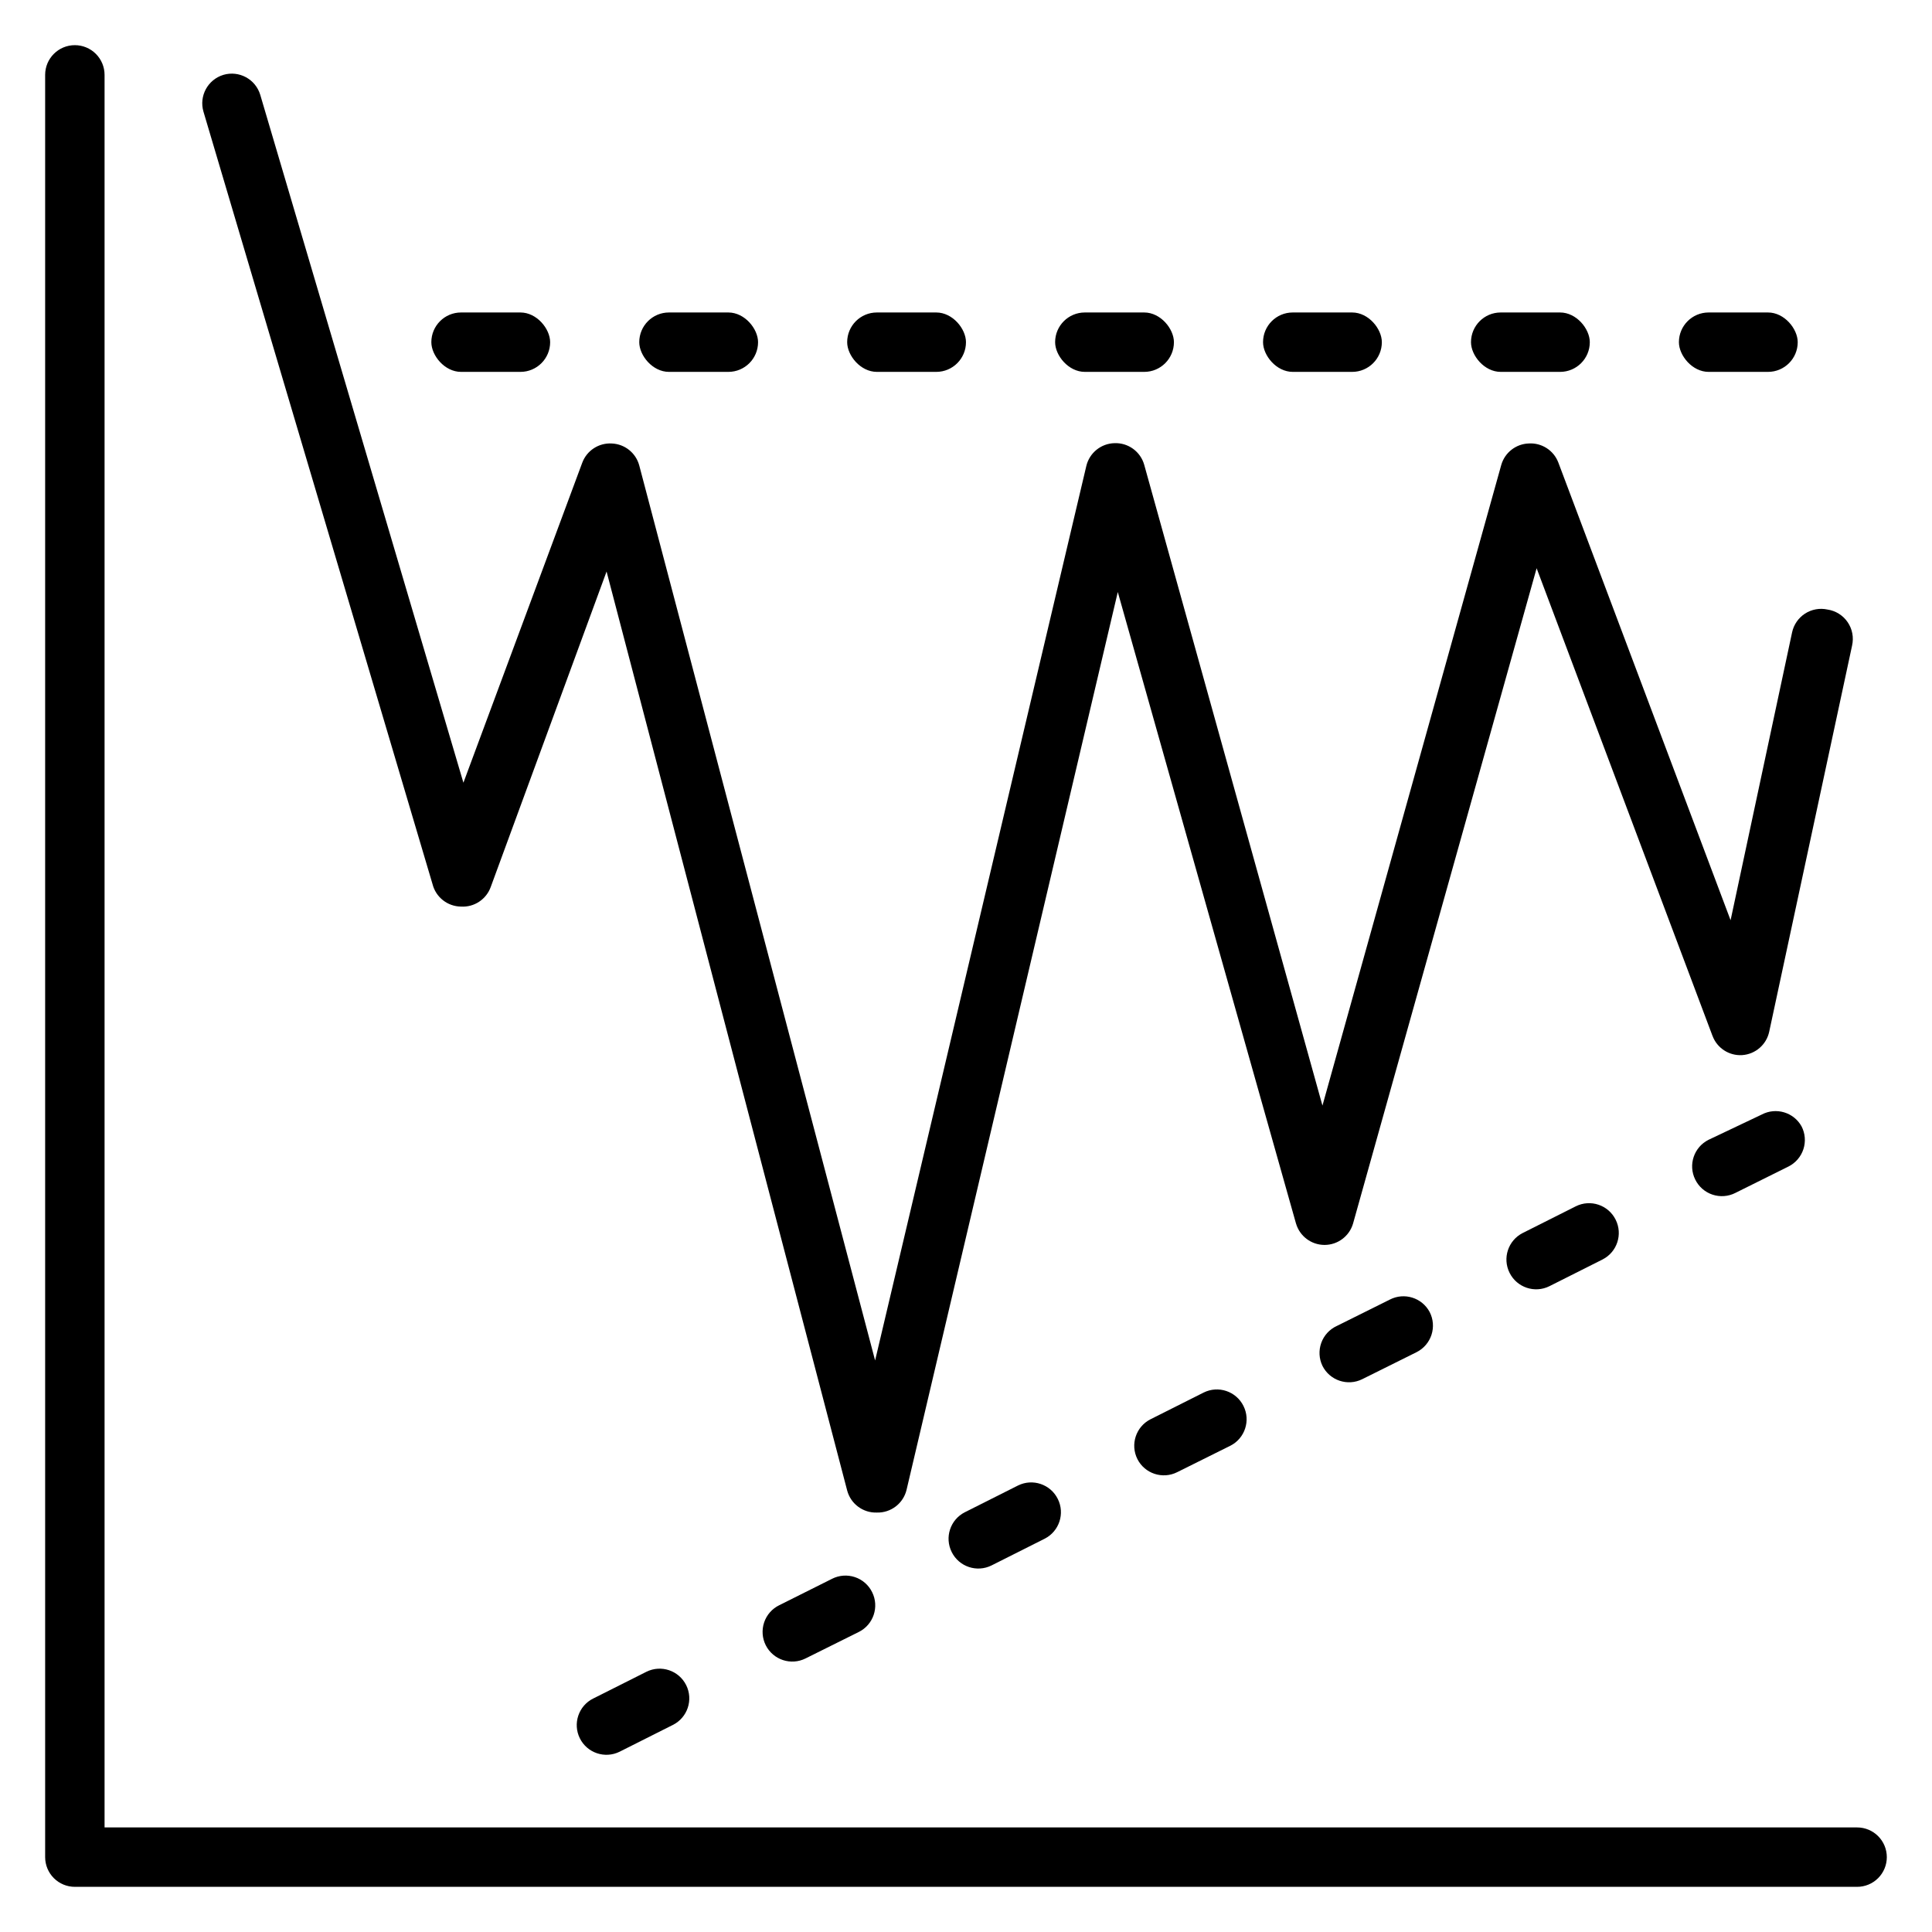
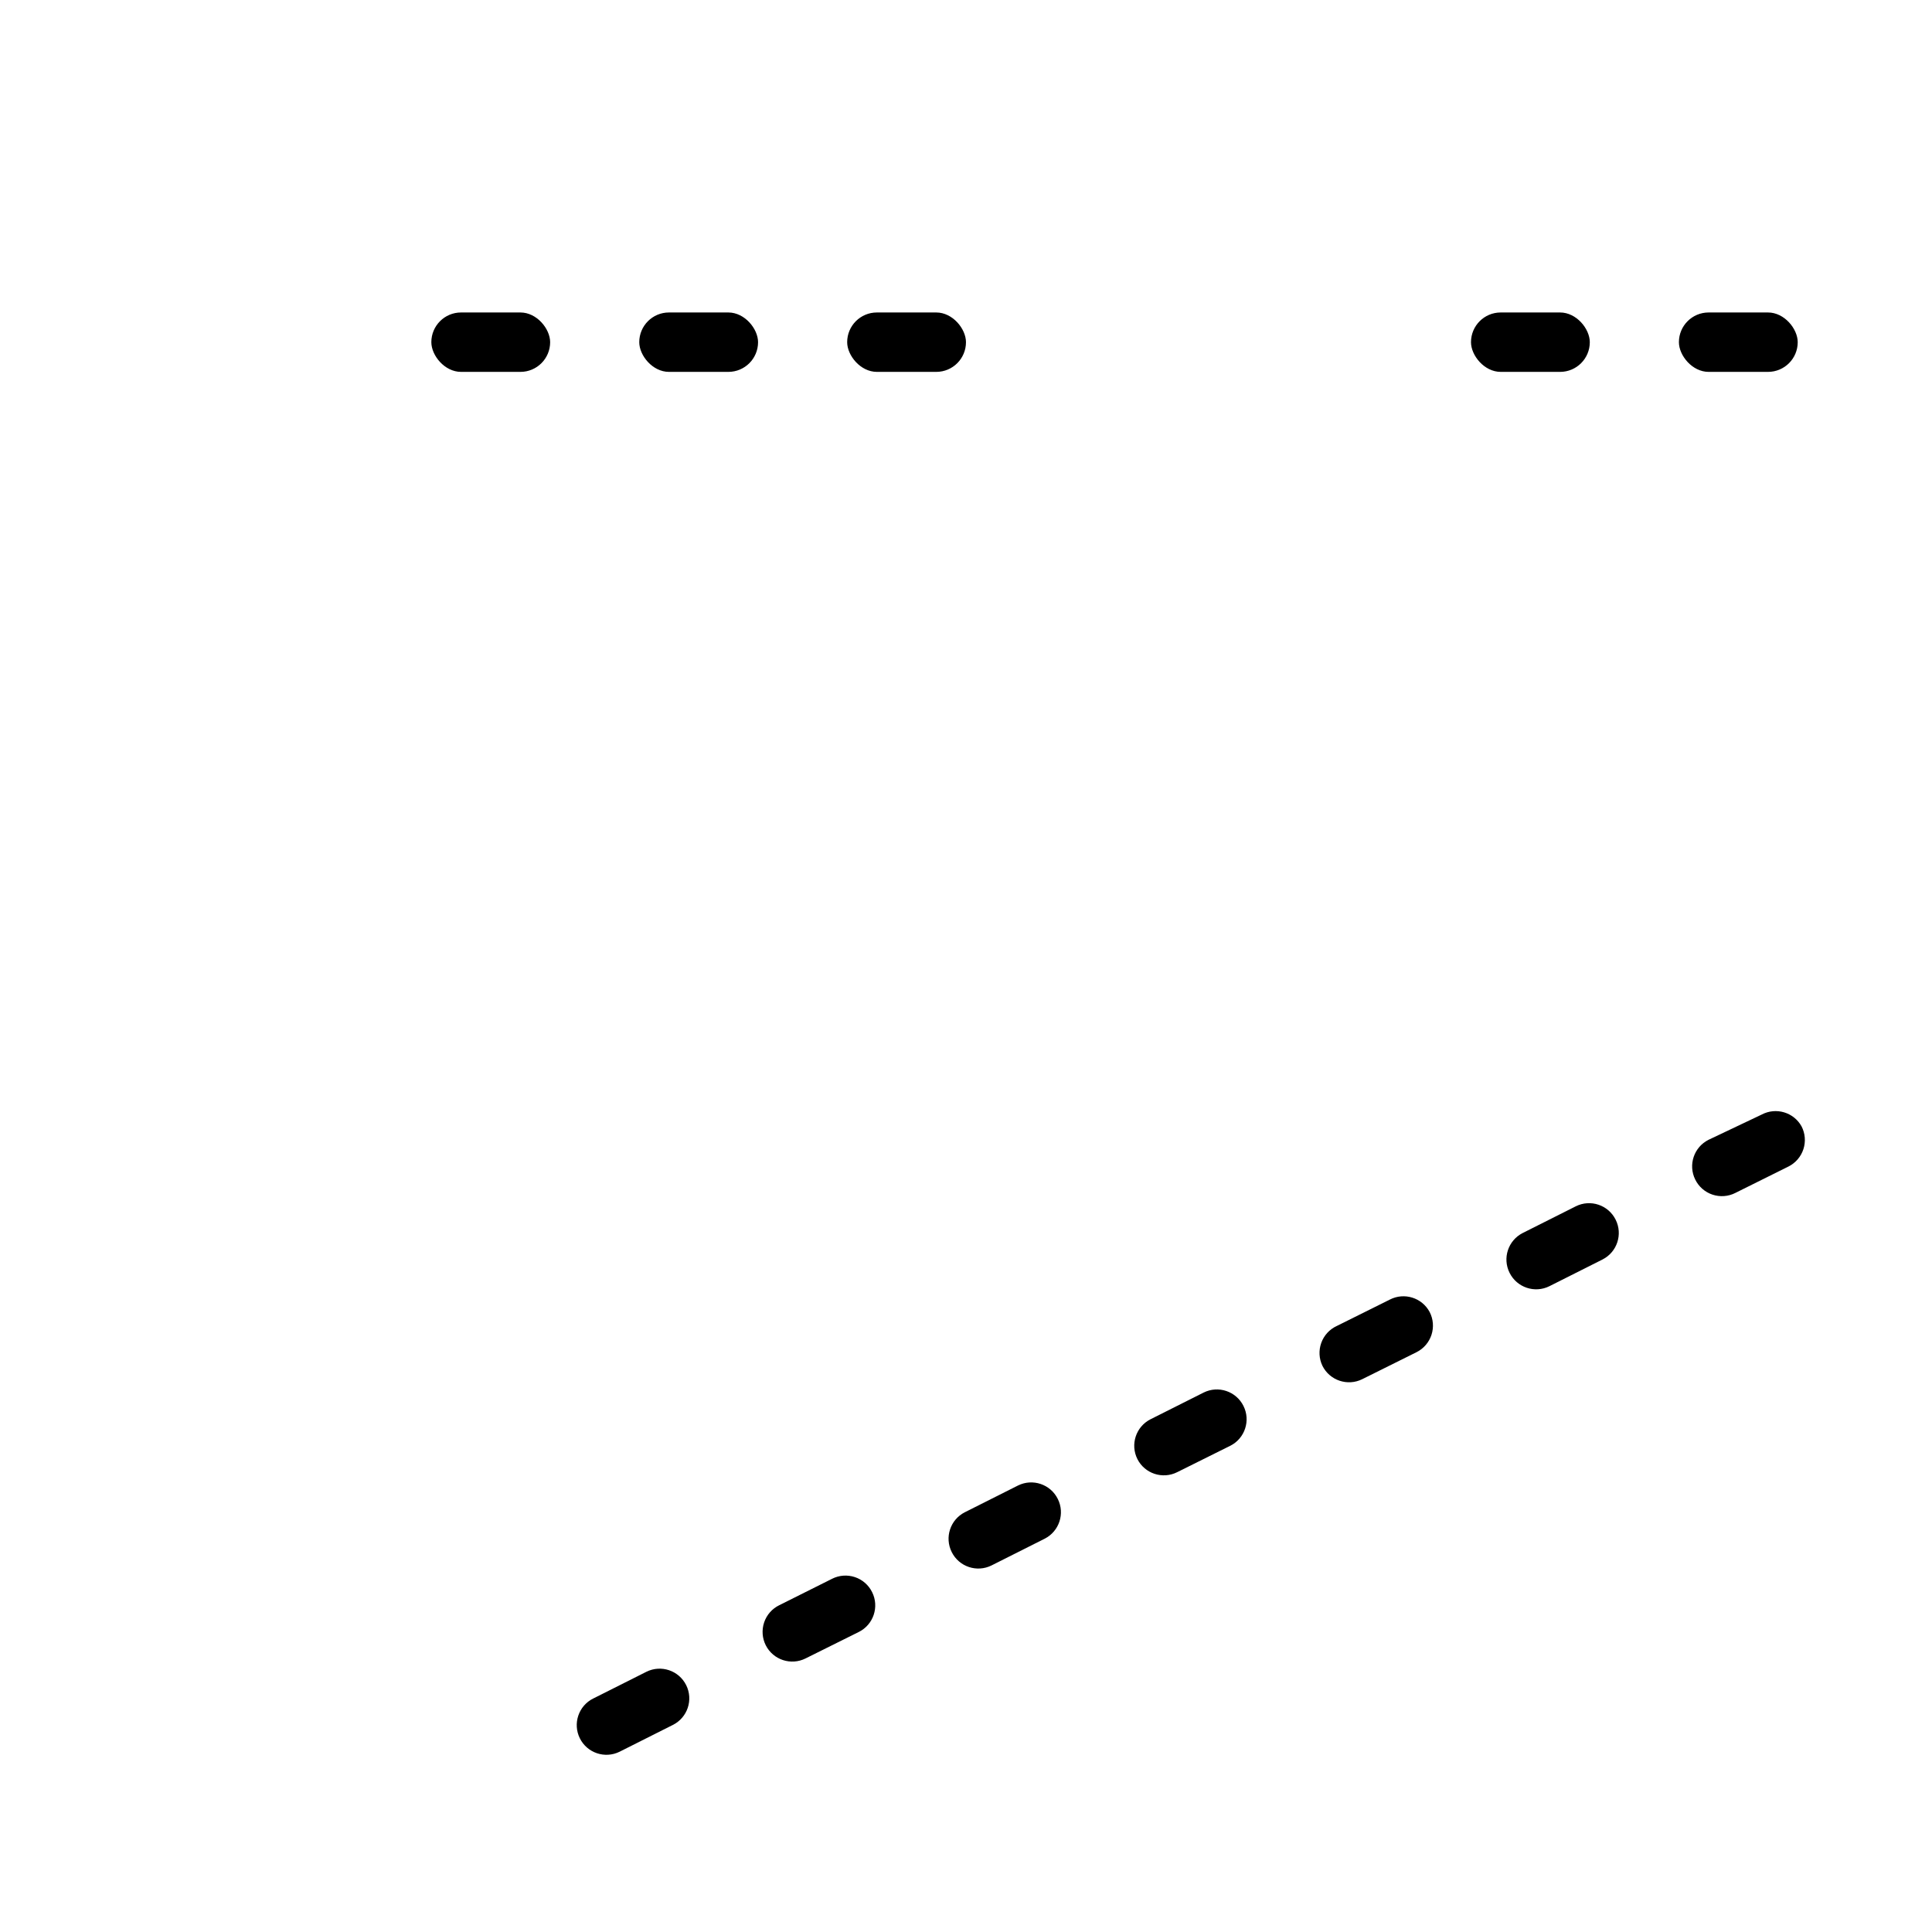
<svg xmlns="http://www.w3.org/2000/svg" fill="#000000" width="800px" height="800px" version="1.1" viewBox="144 144 512 512">
  <g>
-     <path d="m636.16 628.29h-464.45v-464.45c0-2.086-0.832-4.09-2.309-5.566-1.473-1.473-3.477-2.305-5.566-2.305-4.348 0-7.871 3.523-7.871 7.871v472.32c0 2.086 0.832 4.09 2.305 5.566 1.477 1.477 3.481 2.305 5.566 2.305h472.32c2.086 0 4.09-0.828 5.566-2.305 1.477-1.477 2.305-3.481 2.305-5.566 0-2.09-0.828-4.09-2.305-5.566-1.477-1.477-3.481-2.305-5.566-2.305z" />
-     <path d="m203.2 163.84c-4.144 1.254-6.5 5.613-5.277 9.762l60.691 204.67 0.004 0.004c0.859 3.481 3.969 5.941 7.559 5.981 3.484 0.207 6.688-1.91 7.871-5.195l30.699-83.602 63.766 243.56c0.949 3.535 4.211 5.949 7.871 5.824 3.727 0.102 7.016-2.43 7.871-6.062l55.969-237.89 47.23 167.36h0.004c0.98 3.359 4.059 5.668 7.559 5.668 3.496 0 6.574-2.309 7.555-5.668l48.648-173.66 46.602 123.91 0.004-0.004c1.207 3.258 4.406 5.336 7.871 5.117 3.508-0.238 6.434-2.777 7.164-6.219l21.965-102.34h-0.004c0.484-2.137 0.055-4.383-1.188-6.188-1.238-1.809-3.176-3.019-5.344-3.336-2.047-0.445-4.188-0.055-5.945 1.082-1.758 1.141-2.988 2.93-3.426 4.977l-16.297 76.281-45.656-121.31c-1.234-3.223-4.426-5.266-7.871-5.035-3.379 0.133-6.297 2.418-7.242 5.668l-47.391 169.8-47.23-169.8c-0.98-3.508-4.234-5.883-7.871-5.75-3.582 0.086-6.656 2.578-7.481 6.062l-55.969 237.03-62.504-237.18c-0.887-3.312-3.816-5.668-7.242-5.824-3.465-0.219-6.664 1.859-7.871 5.113l-31.488 84.781-53.844-182.31c-1.254-4.144-5.613-6.5-9.762-5.277z" />
-     <path d="m486.59 226.81h15.742c4.348 0 7.871 4.348 7.871 7.871 0 4.348-3.523 7.871-7.871 7.871h-15.742c-4.348 0-7.871-4.348-7.871-7.871 0-4.348 3.523-7.871 7.871-7.871z" />
-     <path d="m431.49 226.81h15.742c4.348 0 7.871 4.348 7.871 7.871 0 4.348-3.523 7.871-7.871 7.871h-15.742c-4.348 0-7.871-4.348-7.871-7.871 0-4.348 3.523-7.871 7.871-7.871z" />
    <path d="m376.38 226.81h15.742c4.348 0 7.871 4.348 7.871 7.871 0 4.348-3.523 7.871-7.871 7.871h-15.742c-4.348 0-7.871-4.348-7.871-7.871 0-4.348 3.523-7.871 7.871-7.871z" />
    <path d="m321.28 226.81h15.742c4.348 0 7.871 4.348 7.871 7.871 0 4.348-3.523 7.871-7.871 7.871h-15.742c-4.348 0-7.871-4.348-7.871-7.871 0-4.348 3.523-7.871 7.871-7.871z" />
    <path d="m266.18 226.81h15.742c4.348 0 7.871 4.348 7.871 7.871 0 4.348-3.523 7.871-7.871 7.871h-15.742c-4.348 0-7.871-4.348-7.871-7.871 0-4.348 3.523-7.871 7.871-7.871z" />
    <path d="m596.8 226.81h15.742c4.348 0 7.871 4.348 7.871 7.871 0 4.348-3.523 7.871-7.871 7.871h-15.742c-4.348 0-7.871-4.348-7.871-7.871 0-4.348 3.523-7.871 7.871-7.871z" />
    <path d="m541.7 226.81h15.742c4.348 0 7.871 4.348 7.871 7.871 0 4.348-3.523 7.871-7.871 7.871h-15.742c-4.348 0-7.871-4.348-7.871-7.871 0-4.348 3.523-7.871 7.871-7.871z" />
    <path d="m512.33 488.4-14.09 7.008v-0.004c-1.91 0.887-3.387 2.504-4.094 4.484-0.711 1.984-0.598 4.168 0.312 6.066 1.938 3.887 6.66 5.473 10.551 3.543l14.406-7.164c1.875-0.945 3.293-2.598 3.945-4.594 0.648-1.996 0.477-4.168-0.484-6.035-2.019-3.801-6.719-5.273-10.547-3.305z" />
    <path d="m462.98 513.04-14.09 7.086h-0.004c-3.859 1.965-5.406 6.68-3.461 10.551 1.961 3.859 6.676 5.406 10.547 3.461l14.09-7.008v0.004c3.859-1.965 5.41-6.68 3.465-10.551-1.938-3.887-6.656-5.473-10.547-3.543z" />
    <path d="m413.77 537.68-14.09 7.086c-3.859 1.965-5.406 6.676-3.465 10.547 1.938 3.891 6.66 5.477 10.551 3.543l14.09-7.086c3.859-1.965 5.406-6.676 3.465-10.547-1.938-3.891-6.66-5.477-10.551-3.543z" />
    <path d="m364.5 562.4-14.012 7.008c-1.891 0.93-3.328 2.574-3.992 4.57-0.664 2-0.504 4.18 0.449 6.055 1.965 3.859 6.68 5.406 10.547 3.465l14.09-7.008h0.004c3.887-1.934 5.473-6.656 3.539-10.547-0.926-1.891-2.574-3.328-4.57-3.992-2-0.664-4.18-0.504-6.055 0.449z" />
    <path d="m315.3 587.04-14.09 7.086-0.004-0.004c-3.887 1.938-5.473 6.66-3.539 10.551 1.934 3.891 6.656 5.473 10.547 3.543l14.09-7.086c3.891-1.938 5.477-6.656 3.543-10.547-1.938-3.891-6.656-5.477-10.547-3.543z" />
    <path d="m610.89 439.36-14.09 6.691c-3.891 1.934-5.477 6.656-3.543 10.547 0.93 1.891 2.574 3.328 4.574 3.992 1.996 0.664 4.176 0.504 6.051-0.449l14.09-7.008h0.004c1.871-0.941 3.293-2.594 3.945-4.59 0.648-1.996 0.477-4.168-0.484-6.035-2.074-3.742-6.762-5.141-10.547-3.148z" />
    <path d="m561.61 463.68-14.09 7.086c-3.859 1.965-5.406 6.676-3.465 10.547 1.938 3.891 6.66 5.477 10.551 3.543l14.09-7.086c3.859-1.965 5.406-6.676 3.465-10.547-1.938-3.891-6.656-5.477-10.551-3.543z" />
  </g>
</svg>